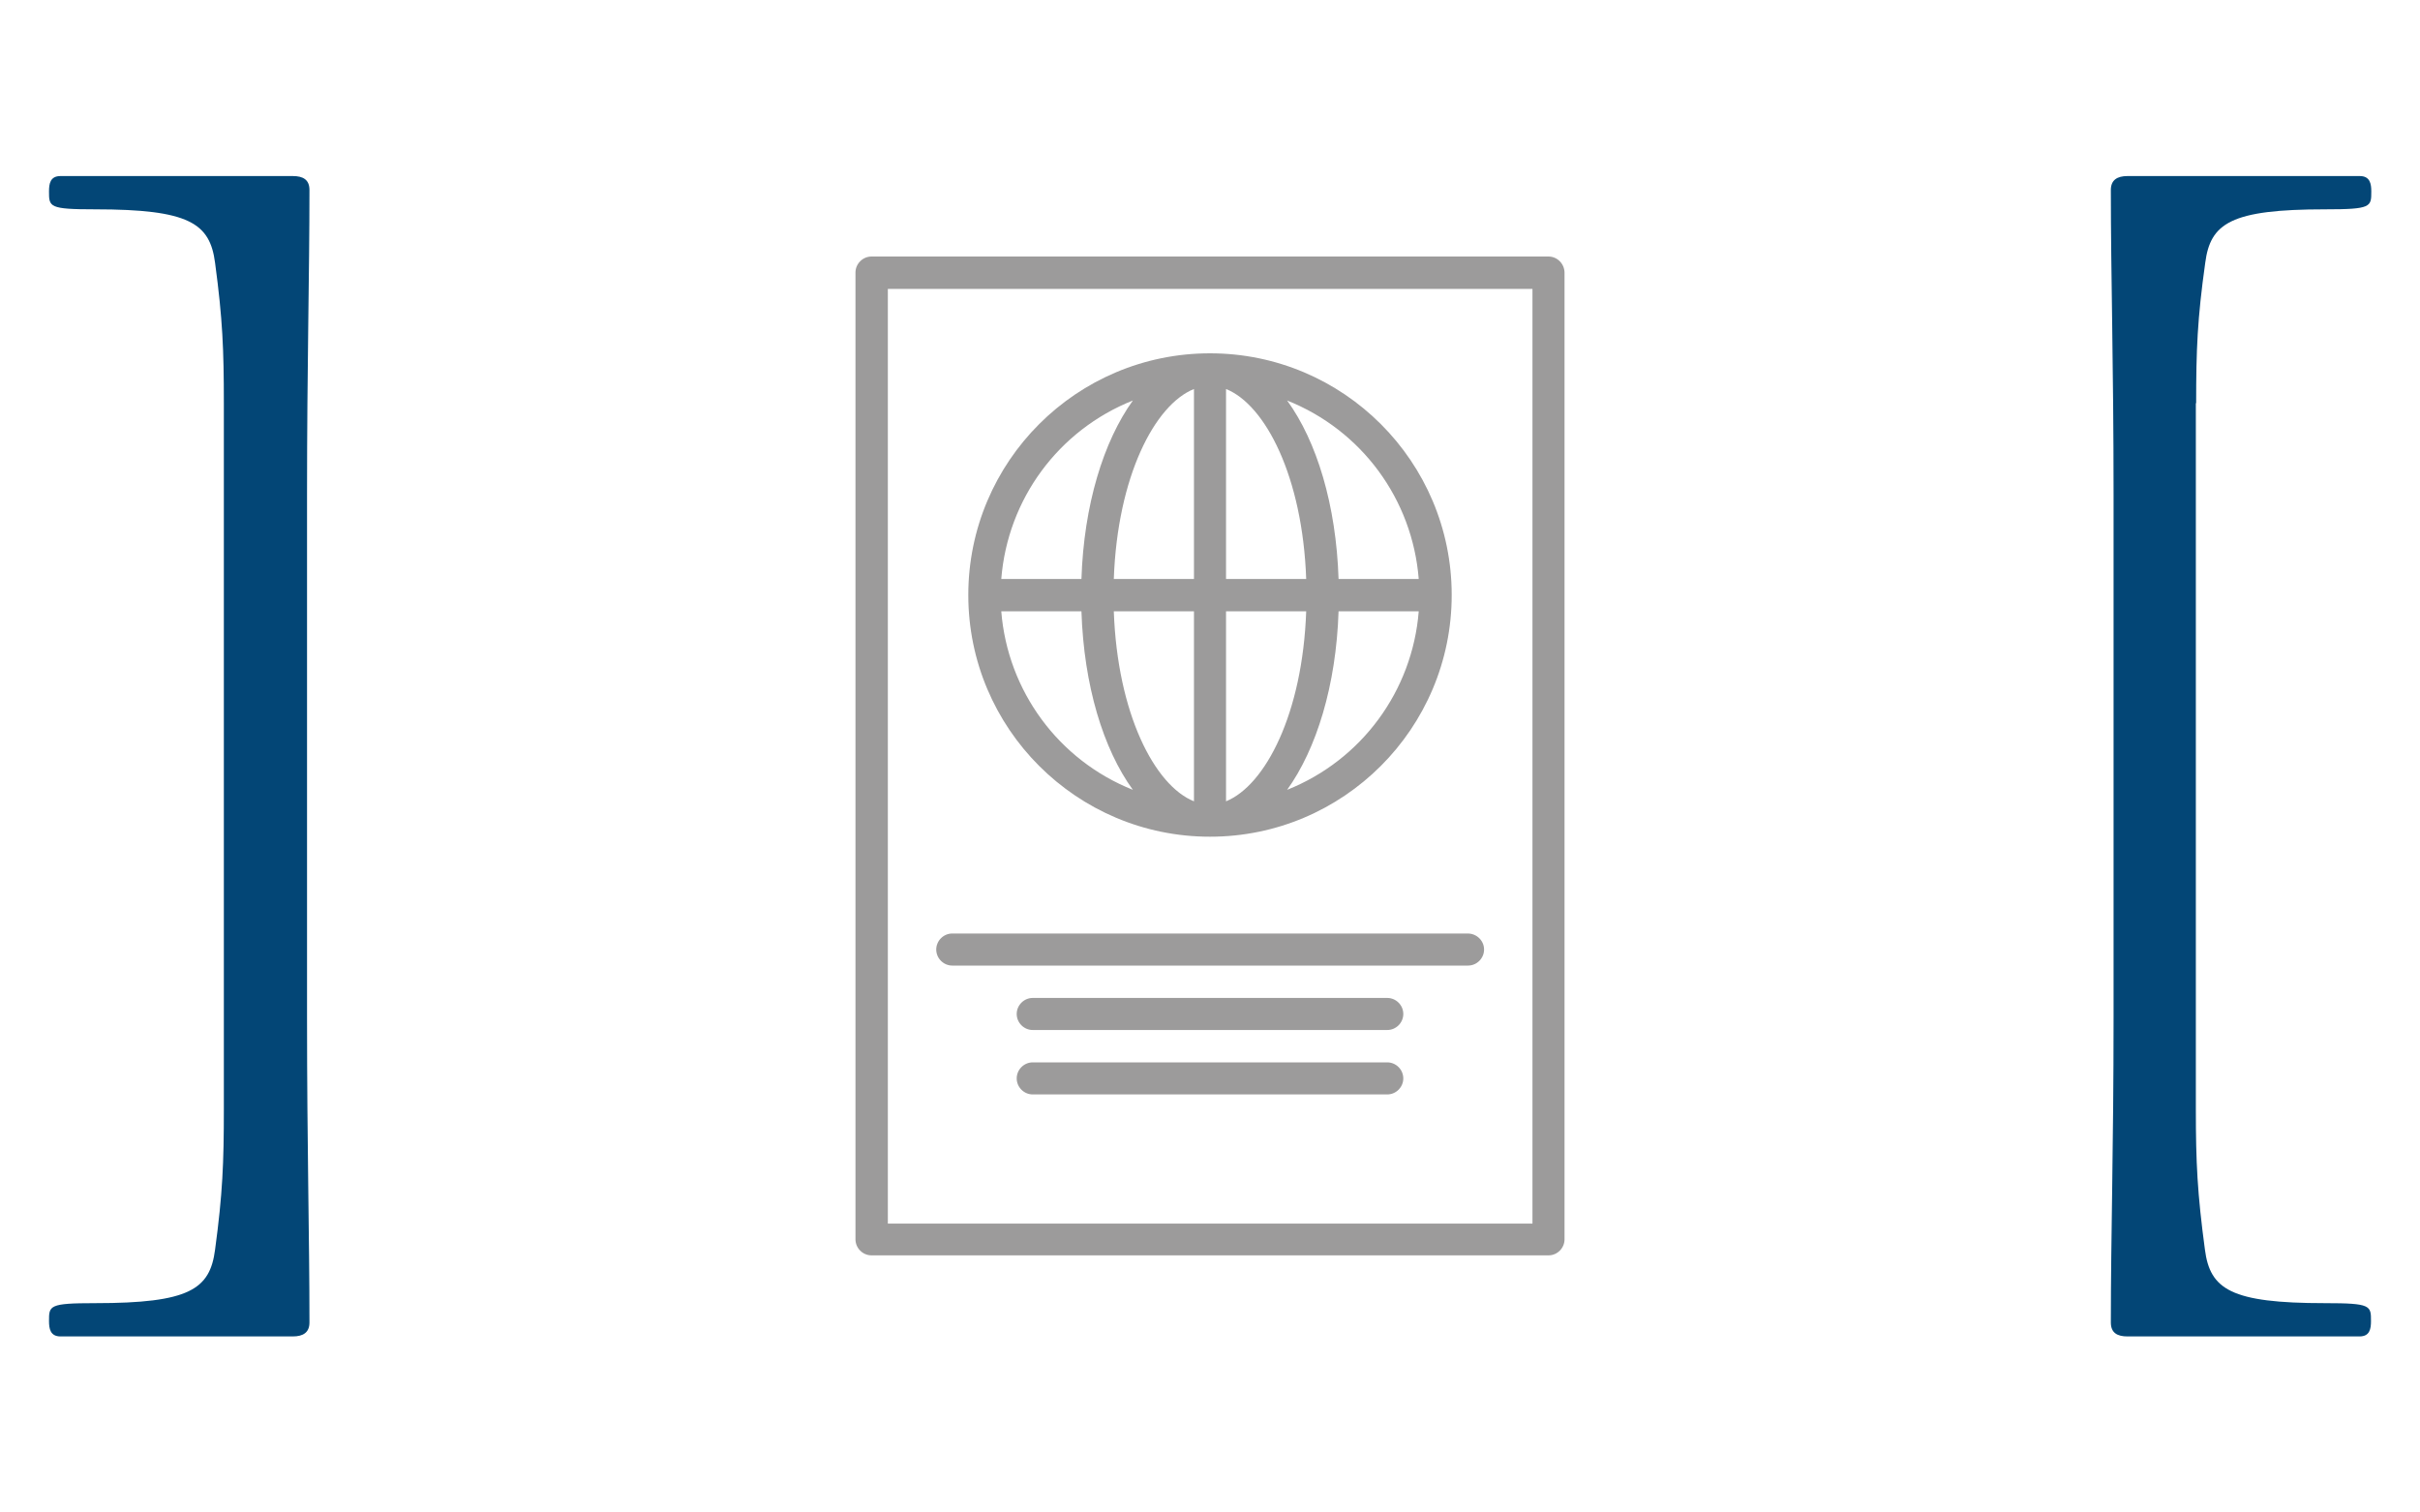
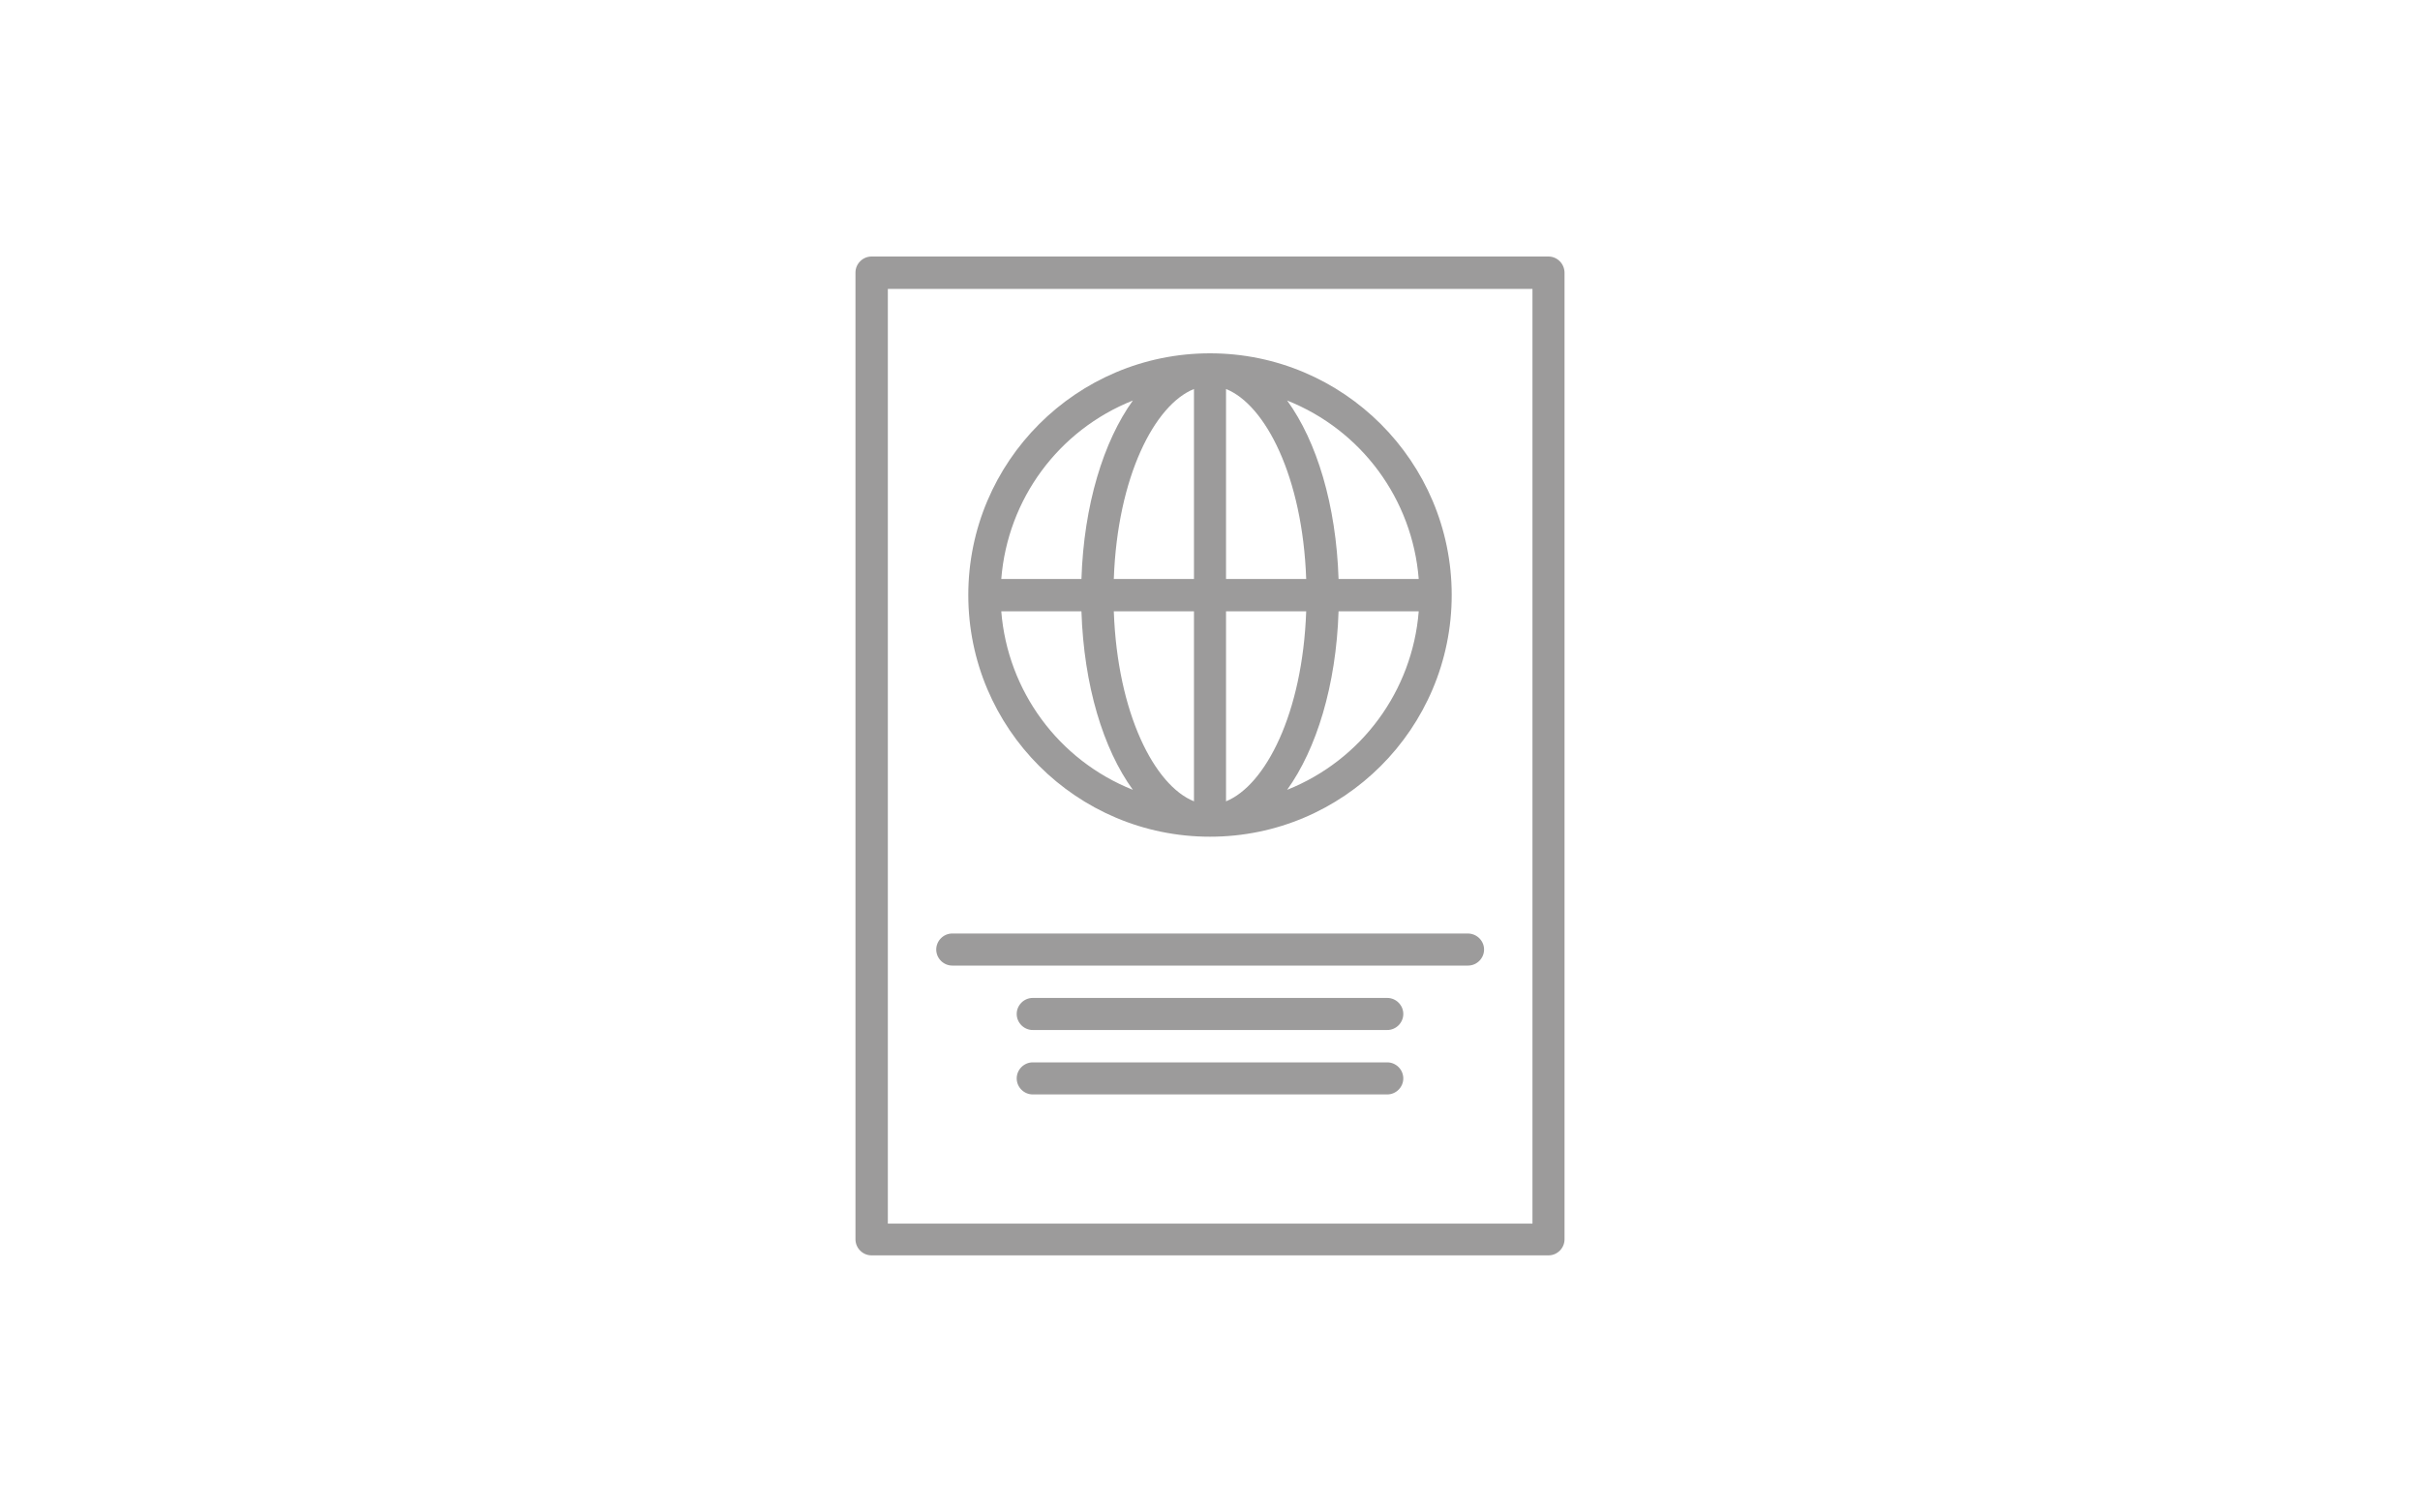
<svg xmlns="http://www.w3.org/2000/svg" xmlns:xlink="http://www.w3.org/1999/xlink" version="1.1" id="Ebene_1" x="0px" y="0px" viewBox="0 0 800 500" style="enable-background:new 0 0 800 500;" xml:space="preserve">
  <style type="text/css">
	.st0{clip-path:url(#SVGID_2_);}
	.st1{clip-path:url(#SVGID_4_);fill:#034676;}
	.st2{clip-path:url(#SVGID_6_);}
	.st3{clip-path:url(#SVGID_8_);fill:#034676;}
	.st4{display:none;}
	.st5{display:inline;}
	.st6{fill:#9C9B9B;}
</style>
  <g>
    <g id="Bildmaterial_37_1_">
      <g>
        <defs>
          <rect id="SVGID_1_" x="697.7" y="58.2" width="86.1" height="383.7" />
        </defs>
        <clipPath id="SVGID_2_">
          <use xlink:href="#SVGID_1_" style="overflow:visible;" />
        </clipPath>
        <g class="st0">
          <defs>
-             <rect id="SVGID_3_" x="697.7" y="58.2" width="86.1" height="383.7" />
-           </defs>
+             </defs>
          <clipPath id="SVGID_4_">
            <use xlink:href="#SVGID_3_" style="overflow:visible;" />
          </clipPath>
          <path class="st1" d="M726,133.3c0-17.7,0.4-27.9,3-46.4c1.7-13.1,8.4-17.7,39.7-17.7c15.2,0,15.2-0.8,15.2-5.9      c0-2.5-0.4-5.1-3.8-5.1h-76.8c-3.4,0-5.5,1.3-5.5,4.6c0,28.7,0.9,57.4,0.9,100.9v172.6c0,43.5-0.9,72.2-0.9,100.9      c0,3.4,2.1,4.6,5.5,4.6H780c3.4,0,3.8-2.5,3.8-5.1c0-5.1,0-5.9-15.2-5.9c-31.2,0-38-4.6-39.7-17.7c-2.5-18.6-3-28.7-3-46.4      V133.3z" />
        </g>
      </g>
    </g>
    <g id="Bildmaterial_36_1_">
      <g>
        <defs>
-           <rect id="SVGID_5_" x="16.2" y="58.2" width="86.1" height="383.7" />
-         </defs>
+           </defs>
        <clipPath id="SVGID_6_">
          <use xlink:href="#SVGID_5_" style="overflow:visible;" />
        </clipPath>
        <g class="st2">
          <defs>
-             <rect id="SVGID_7_" x="16.2" y="58.2" width="86.1" height="383.7" />
-           </defs>
+             </defs>
          <clipPath id="SVGID_8_">
            <use xlink:href="#SVGID_7_" style="overflow:visible;" />
          </clipPath>
          <path class="st3" d="M74,366.7c0,17.7-0.4,27.9-2.9,46.4c-1.7,13.1-8.4,17.7-39.7,17.7c-15.2,0-15.2,0.8-15.2,5.9      c0,2.5,0.4,5.1,3.8,5.1h76.8c3.4,0,5.5-1.3,5.5-4.6c0-28.7-0.8-57.4-0.8-100.9V163.7c0-43.5,0.8-72.2,0.8-100.9      c0-3.4-2.1-4.6-5.5-4.6H20c-3.4,0-3.8,2.5-3.8,5.1c0,5.1,0,5.9,15.2,5.9c31.2,0,38,4.6,39.7,17.7c2.5,18.6,2.9,28.7,2.9,46.4      V366.7z" />
        </g>
      </g>
    </g>
  </g>
  <g class="st4">
    <g class="st5">
      <path class="st6" d="M536.4,167.2l-128.7-64.9c-1.4-0.7-3-0.7-4.4,0l-128.7,64.9c-1.6,0.8-2.6,2.4-2.6,4.1V394    c0,2.6,2.1,4.6,4.8,4.6h257.4c2.6,0,4.8-2.1,4.8-4.6V171.3C539,169.6,538,168,536.4,167.2z M438.9,384.7H396V343h4.8v13.9    c0,2.6,2.1,4.6,4.8,4.6h23.8c2.6,0,4.8-2.1,4.8-4.6V343h4.8V384.7z M410.3,352.2V343h14.3v9.3H410.3z M491.3,384.7h-42.9V343h4.8    v13.9c0,2.6,2.1,4.6,4.8,4.6h23.8c2.6,0,4.8-2.1,4.8-4.6V343h4.8V384.7z M462.7,352.2V343H477v9.3H462.7z M491.3,333.7h-42.9    v-41.7h4.8v13.9c0,2.6,2.1,4.6,4.8,4.6h23.8c2.6,0,4.8-2.1,4.8-4.6v-13.9h4.8V333.7z M462.7,301.2v-9.3H477v9.3H462.7z     M496.1,282.7h-52.4c-2.6,0-4.8,2.1-4.8,4.6v46.4h-47.7c-2.6,0-4.8,2.1-4.8,4.6v51H315V236.3h181.1V282.7z M500.8,227H310.2v-9.3    h190.6V227z M529.4,389.3h-23.8V236.3c2.6,0,4.8-2.1,4.8-4.6v-18.6c0-2.6-2.1-4.6-4.8-4.6H305.4c-2.6,0-4.8,2.1-4.8,4.6v18.6    c0,2.6,2.1,4.6,4.8,4.6v153.1h-23.8V174.2l123.9-62.5l123.9,62.5V389.3z" />
    </g>
  </g>
  <g class="st4">
    <g class="st5">
      <g>
        <g>
-           <path class="st6" d="M547,333c-15.7,0-28.5,12.8-28.5,28.5c0,15.7,12.8,28.5,28.5,28.5c15.7,0,28.5-12.8,28.5-28.5      C575.5,345.7,562.7,333,547,333z M547,375.7c-7.9,0-14.2-6.4-14.2-14.2c0-7.9,6.4-14.2,14.2-14.2c7.9,0,14.2,6.4,14.2,14.2      C561.2,369.3,554.8,375.7,547,375.7z" />
-           <path class="st6" d="M247.7,333c-15.7,0-28.5,12.8-28.5,28.5c0,15.7,12.8,28.5,28.5,28.5s28.5-12.8,28.5-28.5      C276.2,345.7,263.4,333,247.7,333z M247.7,375.7c-7.9,0-14.2-6.4-14.2-14.2c0-7.9,6.4-14.2,14.2-14.2c7.9,0,14.2,6.4,14.2,14.2      C262,369.3,255.6,375.7,247.7,375.7z" />
          <path class="st6" d="M618.2,105H319c-3.9,0-7.1,3.2-7.1,7.1v14.2h-35.6c-3.9,0-7.1,3.2-7.1,7.1c0,3.9,3.2,7.1,7.1,7.1h35.6v28.5      h-114V162c0-11.8,9.6-21.4,21.4-21.4h21.4c3.9,0,7.1-3.2,7.1-7.1s-3.2-7.1-7.1-7.1h-21.4c-19.7,0-35.6,16-35.6,35.6v14.2      c0,3.9,3.2,7.1,7.1,7.1h13.6l-6,71.9c-16.8,3.2-29,17.8-29,35v71.2c0,3.9,3.2,7.1,7.1,7.1h21.9c3.9,27.2,29.2,46.1,56.4,42.2      c21.9-3.1,39.1-20.3,42.2-42.2H433c3.9,0,7.1-3.2,7.1-7.1c0-3.9-3.2-7.1-7.1-7.1H326.1V119.2h285v235.1h-14.8      c-3.9-27.2-29.2-46.1-56.4-42.2c-21.9,3.1-39.1,20.3-42.2,42.2h-36.2c-3.9,0-7.1,3.2-7.1,7.1c0,3.9,3.2,7.1,7.1,7.1h36.2      c3.9,27.2,29.2,46.1,56.4,42.2c21.9-3.1,39.1-20.3,42.2-42.2h21.9c3.9,0,7.1-3.2,7.1-7.1V112.1C625.3,108.2,622.1,105,618.2,105      z M247.7,397.1c-19.7,0-35.6-16-35.6-35.6c0-19.7,16-35.6,35.6-35.6s35.6,16,35.6,35.6C283.3,381.1,267.4,397.1,247.7,397.1z       M311.8,354.3H297c-3.9-27.2-29.2-46.1-56.4-42.2c-21.9,3.1-39.1,20.3-42.2,42.2h-14.8v-64.1c0-11.8,9.6-21.4,21.4-21.4h106.9      V354.3z M311.8,254.6h-99.1l5.9-71.2h93.2V254.6z M547,397.1c-19.7,0-35.6-16-35.6-35.6c0-19.7,16-35.6,35.6-35.6      s35.6,16,35.6,35.6C582.6,381.1,566.6,397.1,547,397.1z" />
        </g>
      </g>
    </g>
    <g class="st5">
	</g>
    <g class="st5">
	</g>
    <g class="st5">
	</g>
    <g class="st5">
	</g>
    <g class="st5">
	</g>
    <g class="st5">
	</g>
    <g class="st5">
	</g>
    <g class="st5">
	</g>
    <g class="st5">
	</g>
    <g class="st5">
	</g>
    <g class="st5">
	</g>
    <g class="st5">
	</g>
    <g class="st5">
	</g>
    <g class="st5">
	</g>
    <g class="st5">
	</g>
  </g>
  <g>
    <g>
      <g>
        <path class="st6" d="M511.9,84.8H288.1c-2.9,0-5.3,2.4-5.3,5.3v319.6c0,2.9,2.4,5.3,5.3,5.3h223.8c2.9,0,5.3-2.4,5.3-5.3V90.2     C517.2,87.2,514.8,84.8,511.9,84.8z M506.5,404.5H293.5v-309h213.1V404.5z" />
      </g>
    </g>
    <g>
      <g>
        <path class="st6" d="M400,116.8c-44.1,0-79.9,35.8-79.9,79.9c0,44.1,35.8,79.9,79.9,79.9c44.1,0,79.9-35.8,79.9-79.9     S444.1,116.8,400,116.8z M374.5,132.4c-9.7,13.5-16.2,34.5-17,59H331C333.1,165,349.9,142.2,374.5,132.4z M331,202.1h26.5     c0.8,24.5,7.2,45.5,17,59C349.9,251.3,333.1,228.4,331,202.1z M394.7,264.9c-13-5.2-25.3-29-26.5-62.8h26.5V264.9z M394.7,191.4     h-26.5c1.2-33.8,13.5-57.6,26.5-62.8V191.4z M469,191.4h-26.5c-0.8-24.5-7.2-45.5-17-59C450.1,142.2,466.9,165,469,191.4z      M405.3,128.6c13,5.2,25.3,29,26.5,62.8h-26.5V128.6z M405.3,264.9v-62.8h26.5C430.6,235.9,418.3,259.6,405.3,264.9z      M425.5,261.1c9.7-13.5,16.2-34.5,17-59H469C466.9,228.4,450.1,251.3,425.5,261.1z" />
      </g>
    </g>
    <g>
      <g>
        <path class="st6" d="M485.2,308.6H314.8c-2.9,0-5.3,2.4-5.3,5.3c0,2.9,2.4,5.3,5.3,5.3h170.5c2.9,0,5.3-2.4,5.3-5.3     C490.6,311,488.2,308.6,485.2,308.6z" />
      </g>
    </g>
    <g>
      <g>
-         <path class="st6" d="M458.6,329.9H341.4c-2.9,0-5.3,2.4-5.3,5.3c0,2.9,2.4,5.3,5.3,5.3h117.2c2.9,0,5.3-2.4,5.3-5.3     C463.9,332.3,461.5,329.9,458.6,329.9z" />
+         <path class="st6" d="M458.6,329.9H341.4c-2.9,0-5.3,2.4-5.3,5.3c0,2.9,2.4,5.3,5.3,5.3h117.2c2.9,0,5.3-2.4,5.3-5.3     C463.9,332.3,461.5,329.9,458.6,329.9" />
      </g>
    </g>
    <g>
      <g>
        <path class="st6" d="M458.6,351.2H341.4c-2.9,0-5.3,2.4-5.3,5.3c0,2.9,2.4,5.3,5.3,5.3h117.2c2.9,0,5.3-2.4,5.3-5.3     C463.9,353.6,461.5,351.2,458.6,351.2z" />
      </g>
    </g>
  </g>
</svg>